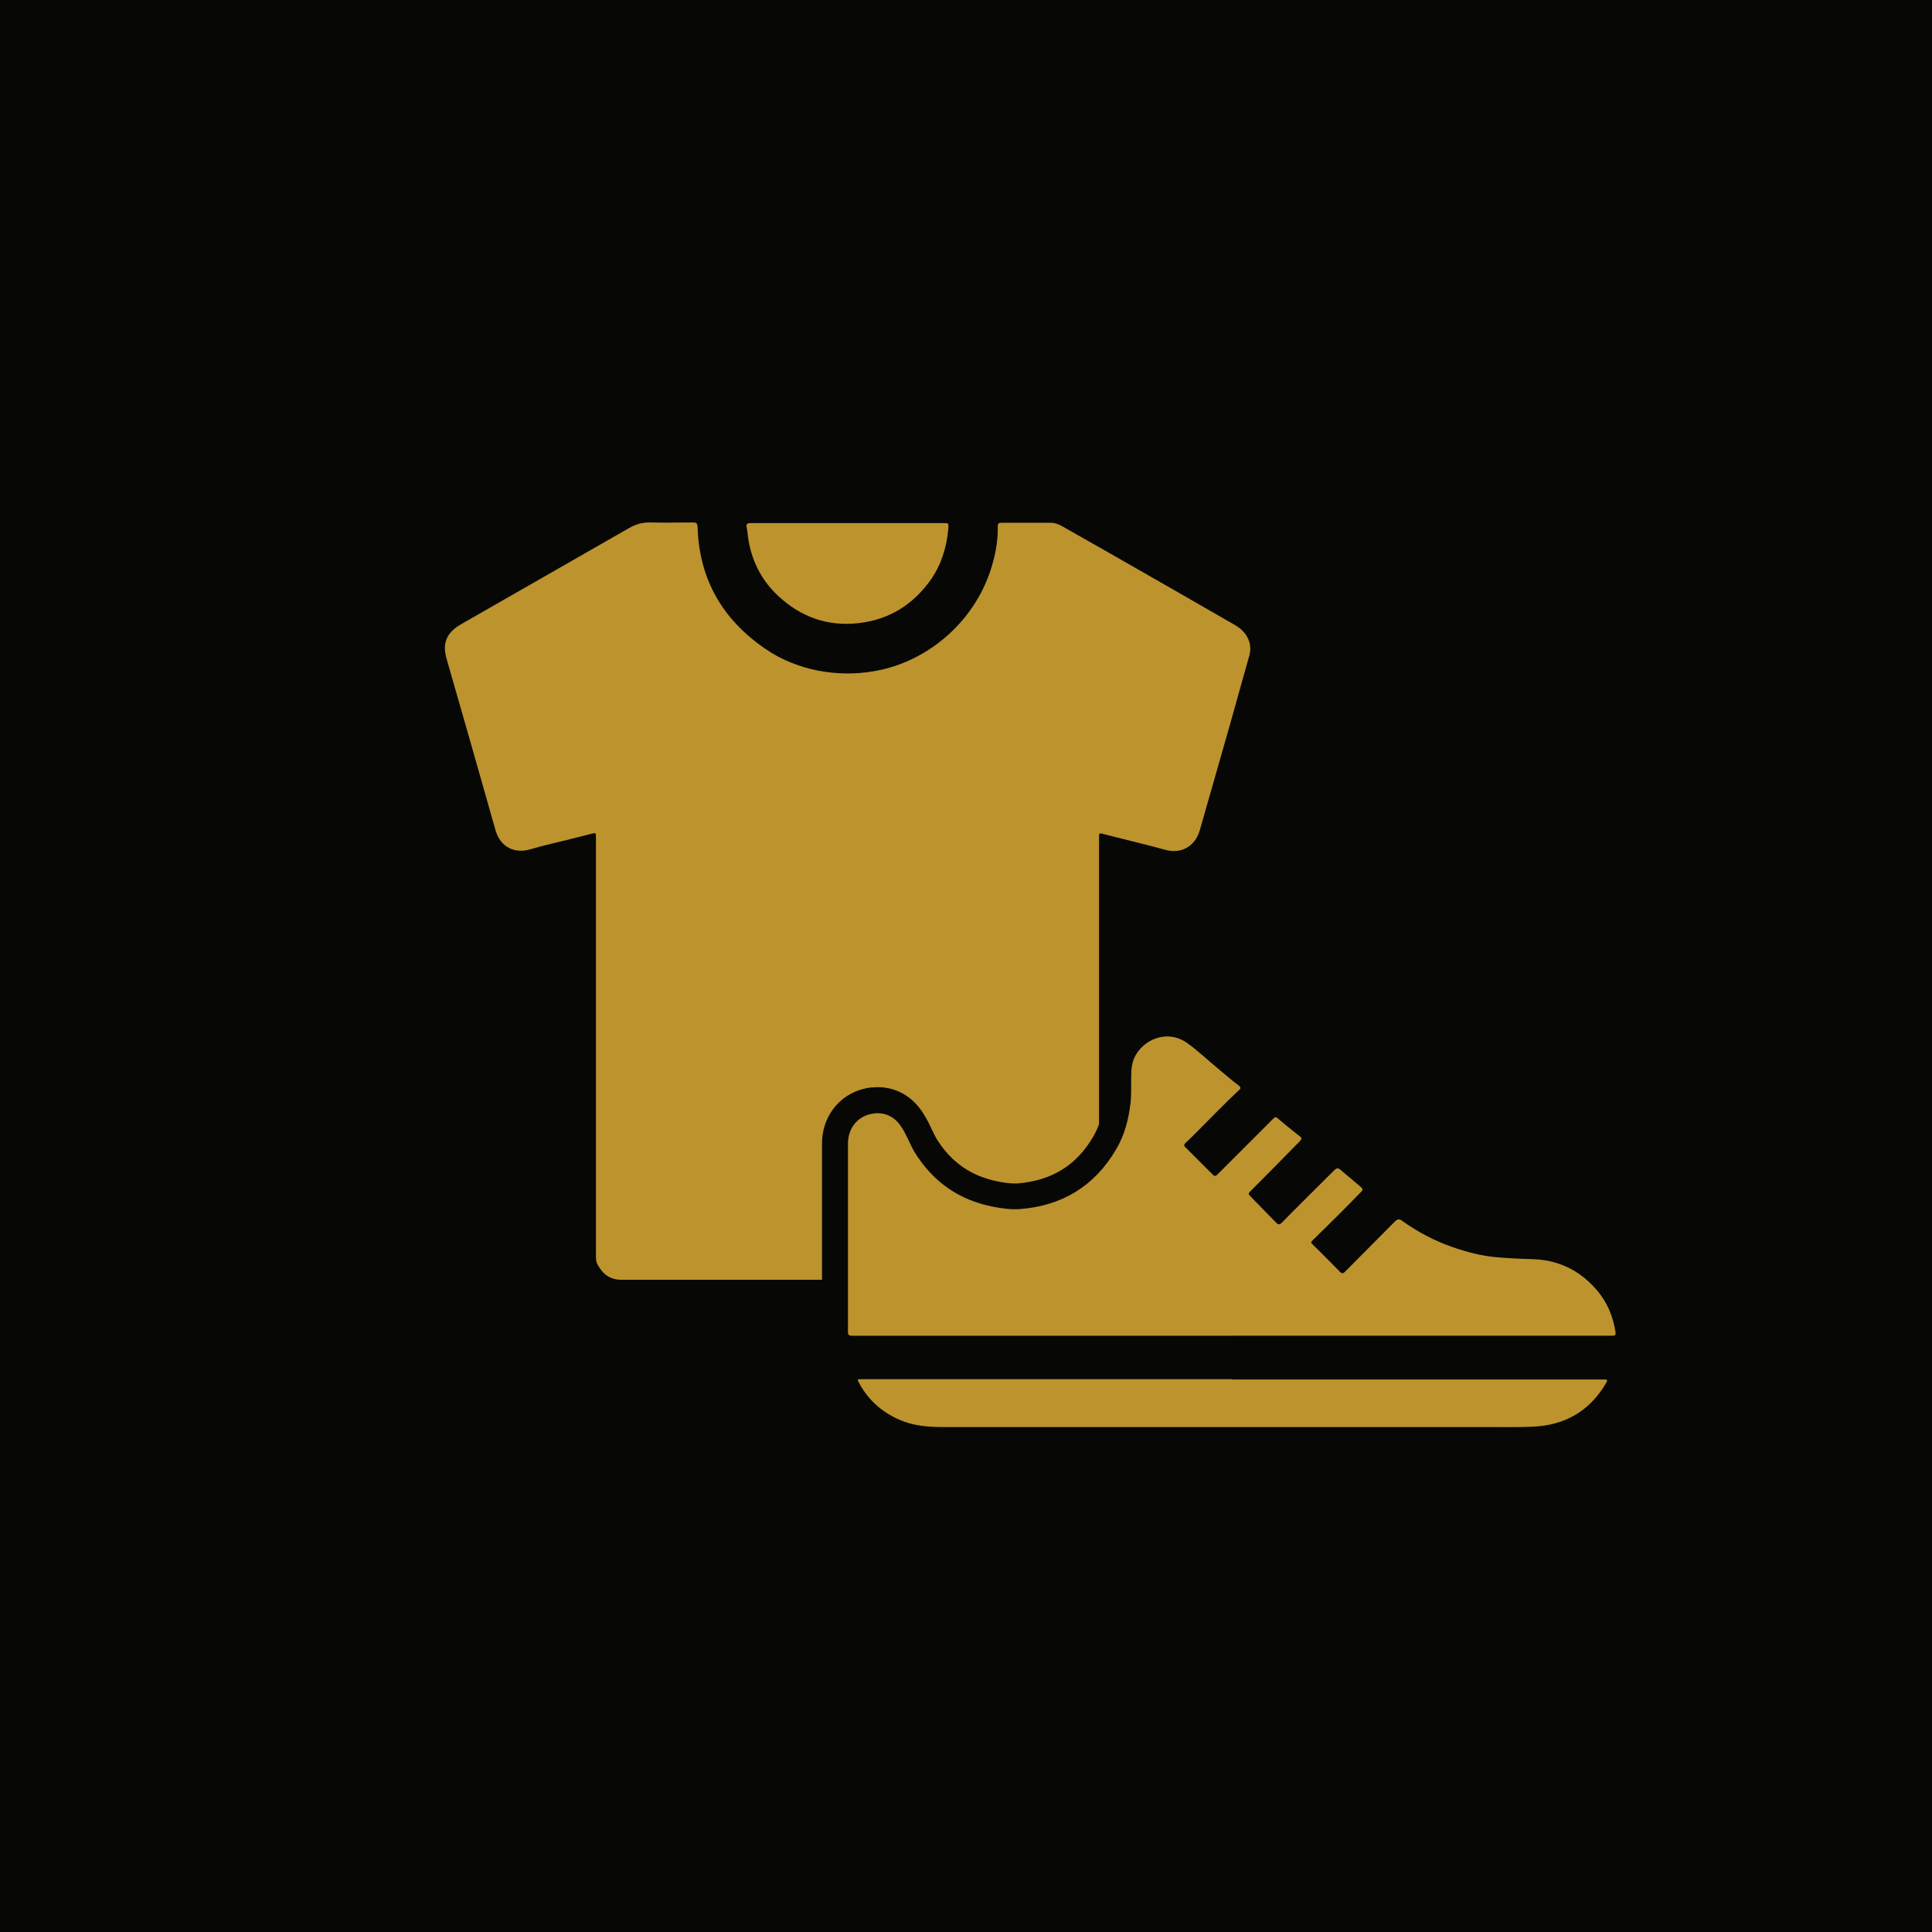
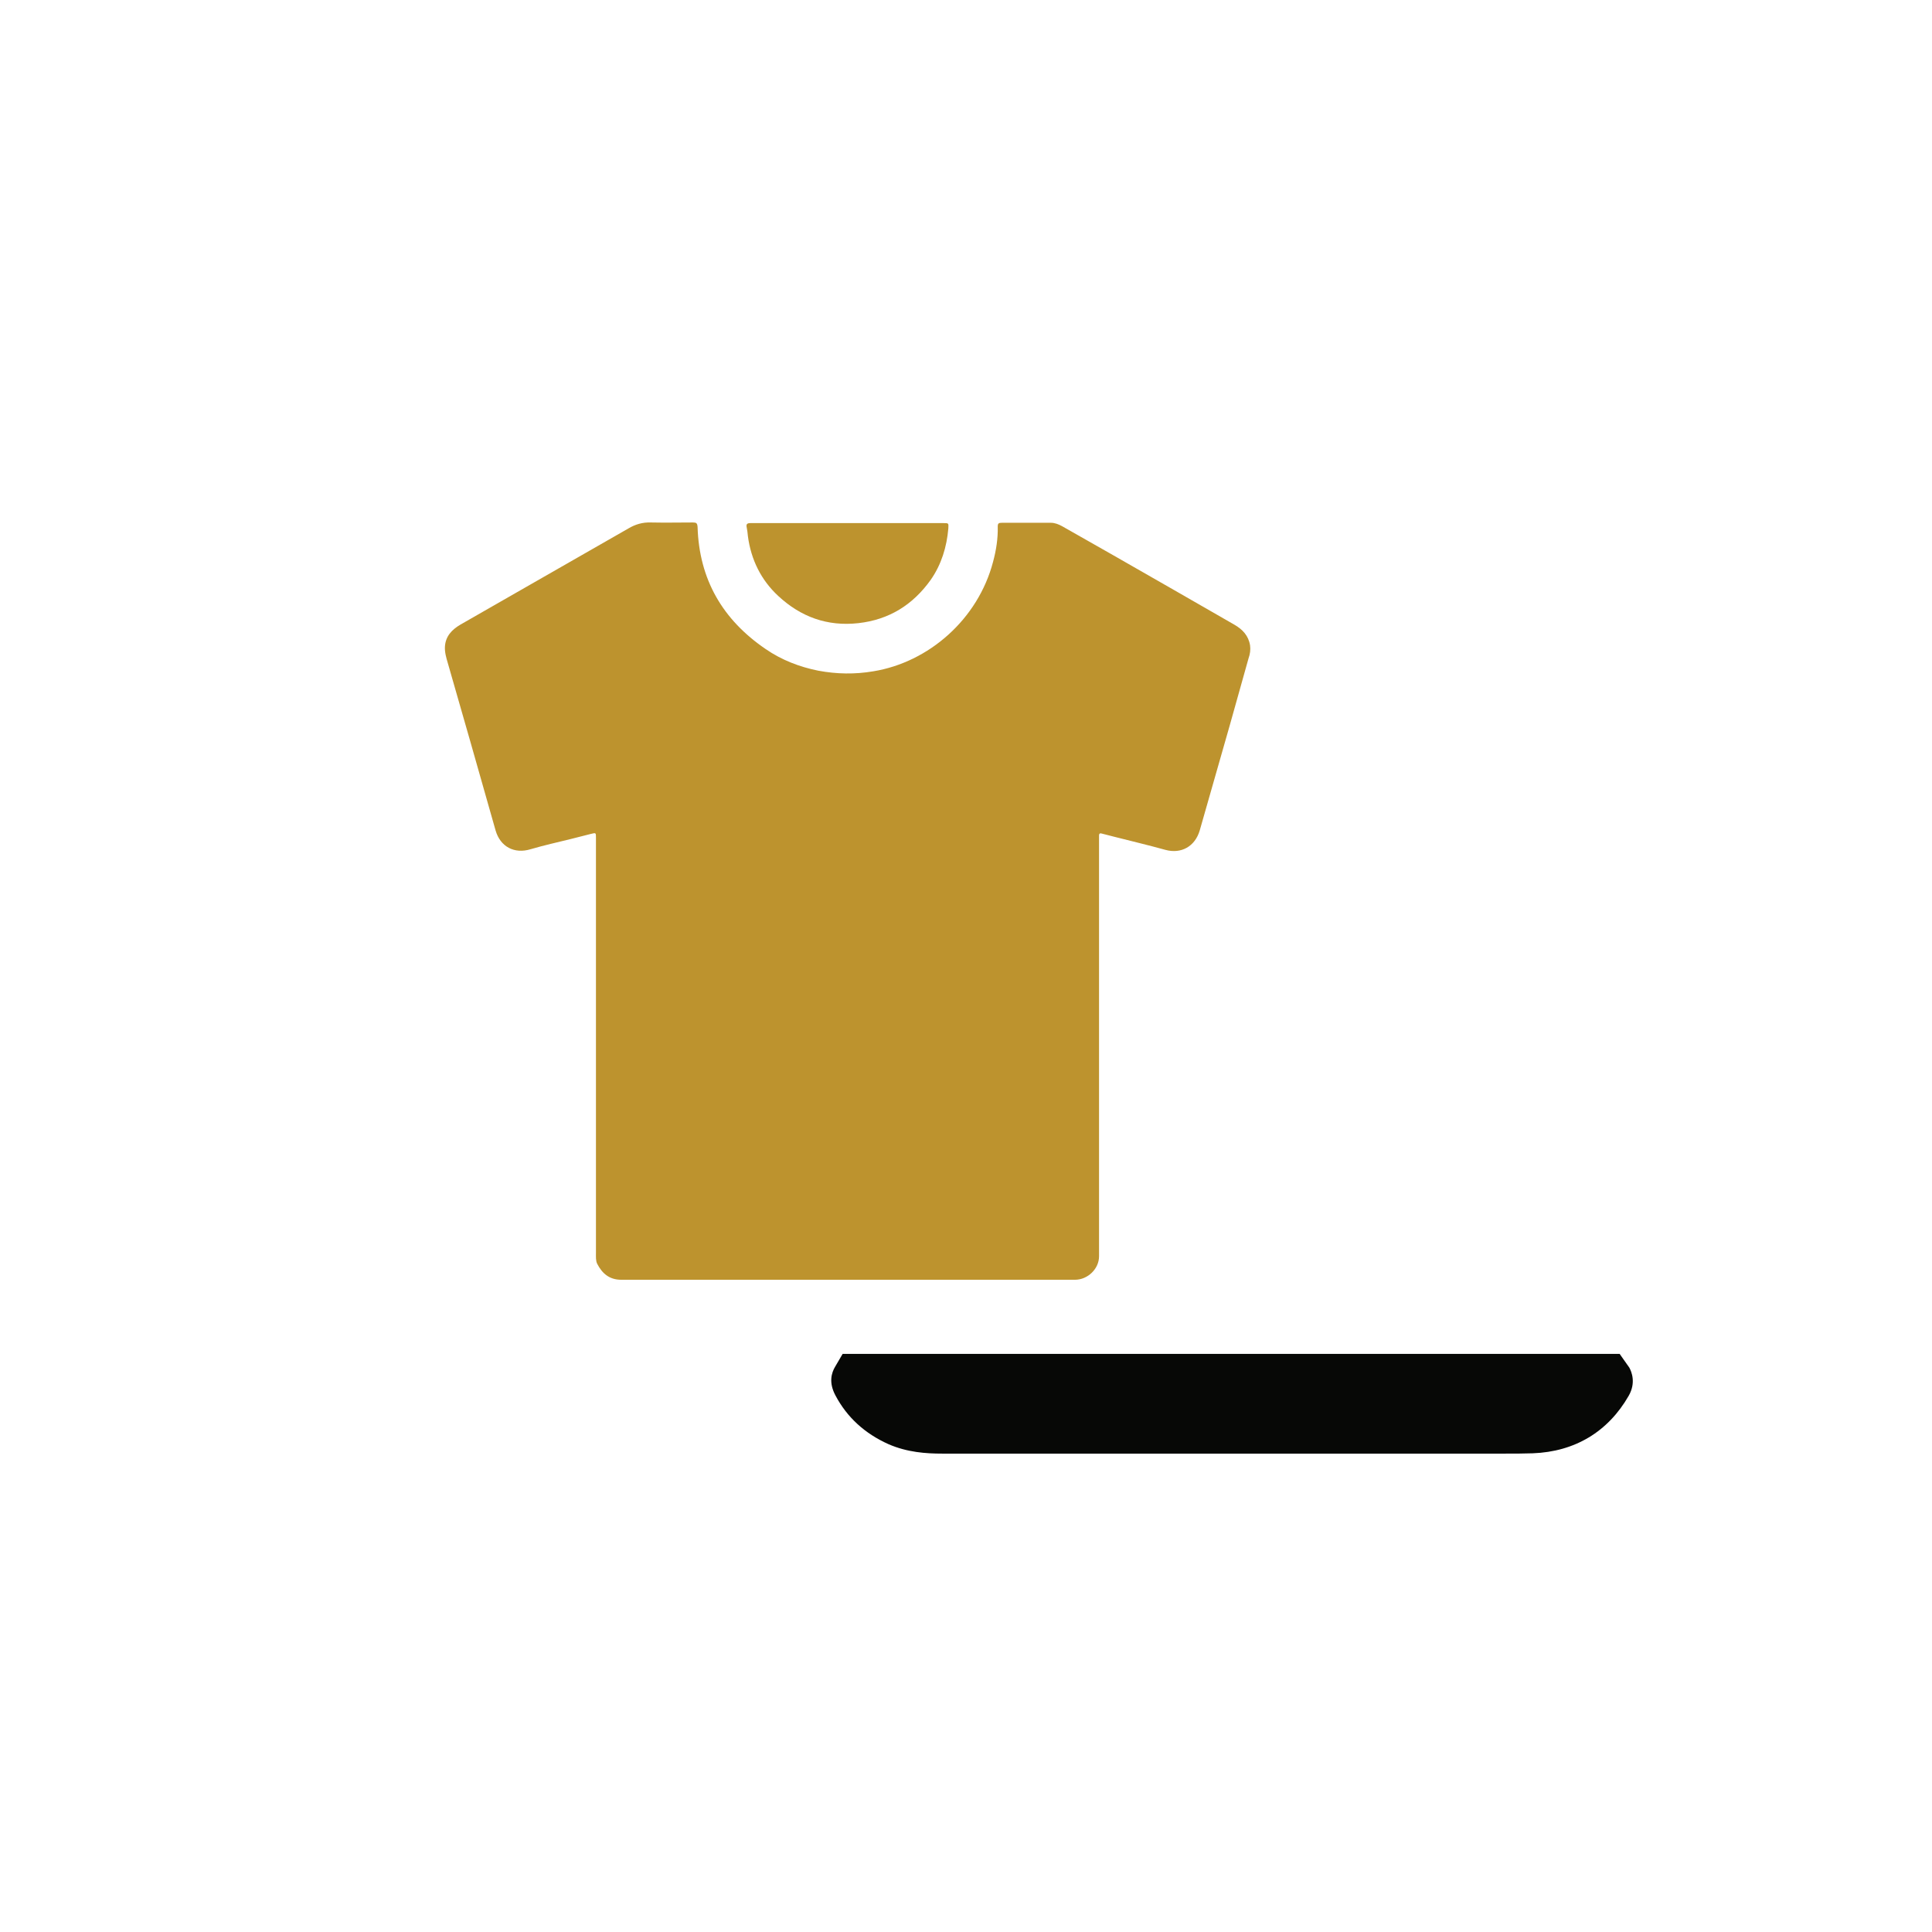
<svg xmlns="http://www.w3.org/2000/svg" id="Layer_2" data-name="Layer 2" viewBox="0 0 61.79 61.79">
  <defs>
    <style>
      .cls-1 {
        fill: #bd932e;
      }

      .cls-2 {
        fill: #070806;
      }
    </style>
  </defs>
  <g id="Layer_1-2" data-name="Layer 1">
    <g>
-       <rect class="cls-2" width="61.79" height="61.79" />
      <g>
        <g>
          <path class="cls-1" d="m27.1,40.93c-2.41,0-4.82,0-7.23,0-.38,0-.61-.2-.77-.51-.05-.1-.04-.23-.04-.35,0-2.4,0-4.81,0-7.21,0-2.02,0-4.05,0-6.07,0-.16,0-.16-.16-.12-.43.11-.86.22-1.29.32-.21.05-.43.11-.64.17-.52.16-.97-.08-1.12-.6-.27-.95-.54-1.9-.81-2.85-.24-.84-.48-1.67-.72-2.51-.05-.17-.1-.34-.09-.52.02-.33.22-.54.49-.7.71-.41,1.42-.81,2.13-1.22,1.08-.62,2.17-1.24,3.25-1.86.22-.13.45-.2.72-.19.45.01.89,0,1.34,0,.11,0,.14.02.15.14.05,1.68.8,2.97,2.18,3.91.51.35,1.08.57,1.68.69.59.11,1.17.12,1.76.02,1.78-.29,3.35-1.67,3.83-3.5.1-.37.16-.75.15-1.13,0-.1.03-.12.13-.12.52,0,1.05,0,1.57,0,.13,0,.25.05.36.11.54.31,1.08.61,1.62.92,1.3.74,2.6,1.49,3.89,2.23.26.15.45.35.5.66.02.14,0,.28-.05.42-.2.71-.4,1.42-.6,2.14-.32,1.12-.64,2.24-.96,3.36-.15.51-.59.76-1.1.62-.54-.15-1.09-.28-1.64-.42-.13-.03-.26-.07-.39-.1-.06-.02-.09,0-.09.06,0,.03,0,.06,0,.09,0,4.46,0,8.92,0,13.37,0,.4-.36.75-.77.75-2.43,0-4.85,0-7.28,0Z" />
          <path class="cls-1" d="m27.11,16.73c1.02,0,2.05,0,3.07,0,.16,0,.16,0,.15.17-.05.59-.22,1.15-.56,1.64-.57.8-1.33,1.28-2.32,1.39-.99.11-1.84-.2-2.56-.87-.55-.51-.87-1.16-.97-1.91-.01-.1-.02-.2-.04-.29-.02-.1.02-.13.12-.13.5,0,1,0,1.5,0,.54,0,1.08,0,1.62,0Z" />
        </g>
        <g>
-           <path class="cls-2" d="m27.25,43.55c-.35,0-.57-.15-.69-.27-.12-.12-.27-.35-.27-.69v-6.01c0-.95.65-1.69,1.57-1.8.07,0,.14-.01.21-.01.59,0,1.1.29,1.44.81.11.17.2.34.28.52.05.1.1.2.15.3.47.77,1.12,1.22,1.99,1.39.15.03.34.06.51.06h.1c1.09-.09,1.88-.57,2.42-1.49.19-.32.31-.7.36-1.19.02-.15.01-.3.01-.44,0-.12,0-.25,0-.37,0-.2.02-.51.16-.83.32-.72,1.05-1.2,1.83-1.2.4,0,.79.13,1.13.37.24.17.47.37.7.56.11.1.22.19.34.28,0,0,.54.45.65.54.3.24.36.54.36.69,0,.05,0,.11,0,.17l.31-.03c.15,0,.38.04.61.23.23.19.99.81.99.81l.06.43c0,.08,0,.16-.02.23.12-.05.24-.06.33-.06.16,0,.41.04.65.26.2.18.41.35.62.52.28.23.35.5.36.68,0,.07,0,.15-.02.24.13-.05.26-.07.35-.07.21,0,.41.07.6.2.43.31.89.55,1.38.72.47.16.86.26,1.23.29.34.03.68.05,1.03.06,1.08.01,2.02.45,2.72,1.27.42.49.69,1.09.8,1.77.06.38-.1.64-.2.76l-.25.29-.46.03h-24.33s0,0,0,0Z" />
-           <path class="cls-1" d="m39.39,42.72c-4.05,0-8.09,0-12.14,0-.1,0-.13-.03-.13-.13,0-2,0-4.01,0-6.01,0-.52.33-.91.84-.97.37-.04.66.12.86.42.17.25.27.54.42.8.59.97,1.44,1.56,2.55,1.77.27.05.55.09.82.07,1.35-.1,2.39-.73,3.08-1.9.28-.47.41-.98.47-1.52.03-.29.01-.58.02-.87,0-.18.02-.36.09-.53.25-.58,1.04-.96,1.7-.49.35.25.66.55.99.82.22.18.43.37.66.54.07.06.07.09,0,.15-.47.44-.91.9-1.36,1.35-.11.11-.22.22-.34.33-.06.05-.06.1,0,.15.29.29.58.58.87.87.07.07.11.03.16-.02.43-.43.85-.85,1.28-1.28.17-.17.33-.33.5-.5.05-.05.09-.05.14,0,.23.2.47.39.71.58.07.05.04.09,0,.14-.52.53-1.04,1.06-1.56,1.58-.11.11-.11.11,0,.22.26.27.53.54.79.81.07.08.12.07.19,0,.55-.56,1.11-1.11,1.67-1.67.07-.07.12-.09.21-.01.21.18.43.36.64.54.07.06.08.1,0,.17-.51.53-1.03,1.04-1.55,1.55-.05.05-.04.07,0,.11.3.29.59.59.89.89.06.06.09.05.15,0,.53-.54,1.07-1.07,1.6-1.61.08-.08.14-.1.24-.02.49.35,1.02.63,1.59.83.46.16.94.29,1.43.33.36.03.72.05,1.09.06.84.01,1.55.34,2.1.98.34.39.53.85.61,1.36.01.08-.01.11-.1.11-.16,0-.32,0-.48,0-3.9,0-7.8,0-11.71,0Z" />
          <path class="cls-2" d="m30.13,46.49c-.51,0-1.11-.04-1.71-.3-.76-.34-1.33-.86-1.7-1.56-.22-.41-.13-.72-.01-.92l.24-.41h.54s24.31,0,24.31,0l.31.44c.07.13.22.48-.02.9-.66,1.15-1.72,1.79-3.07,1.84-.29.01-.59.01-.88.01h-18.01Z" />
-           <path class="cls-1" d="m39.41,44.12c3.83,0,7.65,0,11.48,0,.15,0,.29,0,.44,0,.07,0,.09.02.05.09-.53.92-1.33,1.38-2.38,1.42-.47.02-.94.01-1.41.01-5.82,0-11.63,0-17.45,0-.47,0-.93-.04-1.37-.23-.57-.25-1.01-.64-1.3-1.19-.06-.11-.05-.11.07-.11.16,0,.32,0,.48,0,3.8,0,7.6,0,11.4,0Z" />
        </g>
      </g>
    </g>
  </g>
</svg>